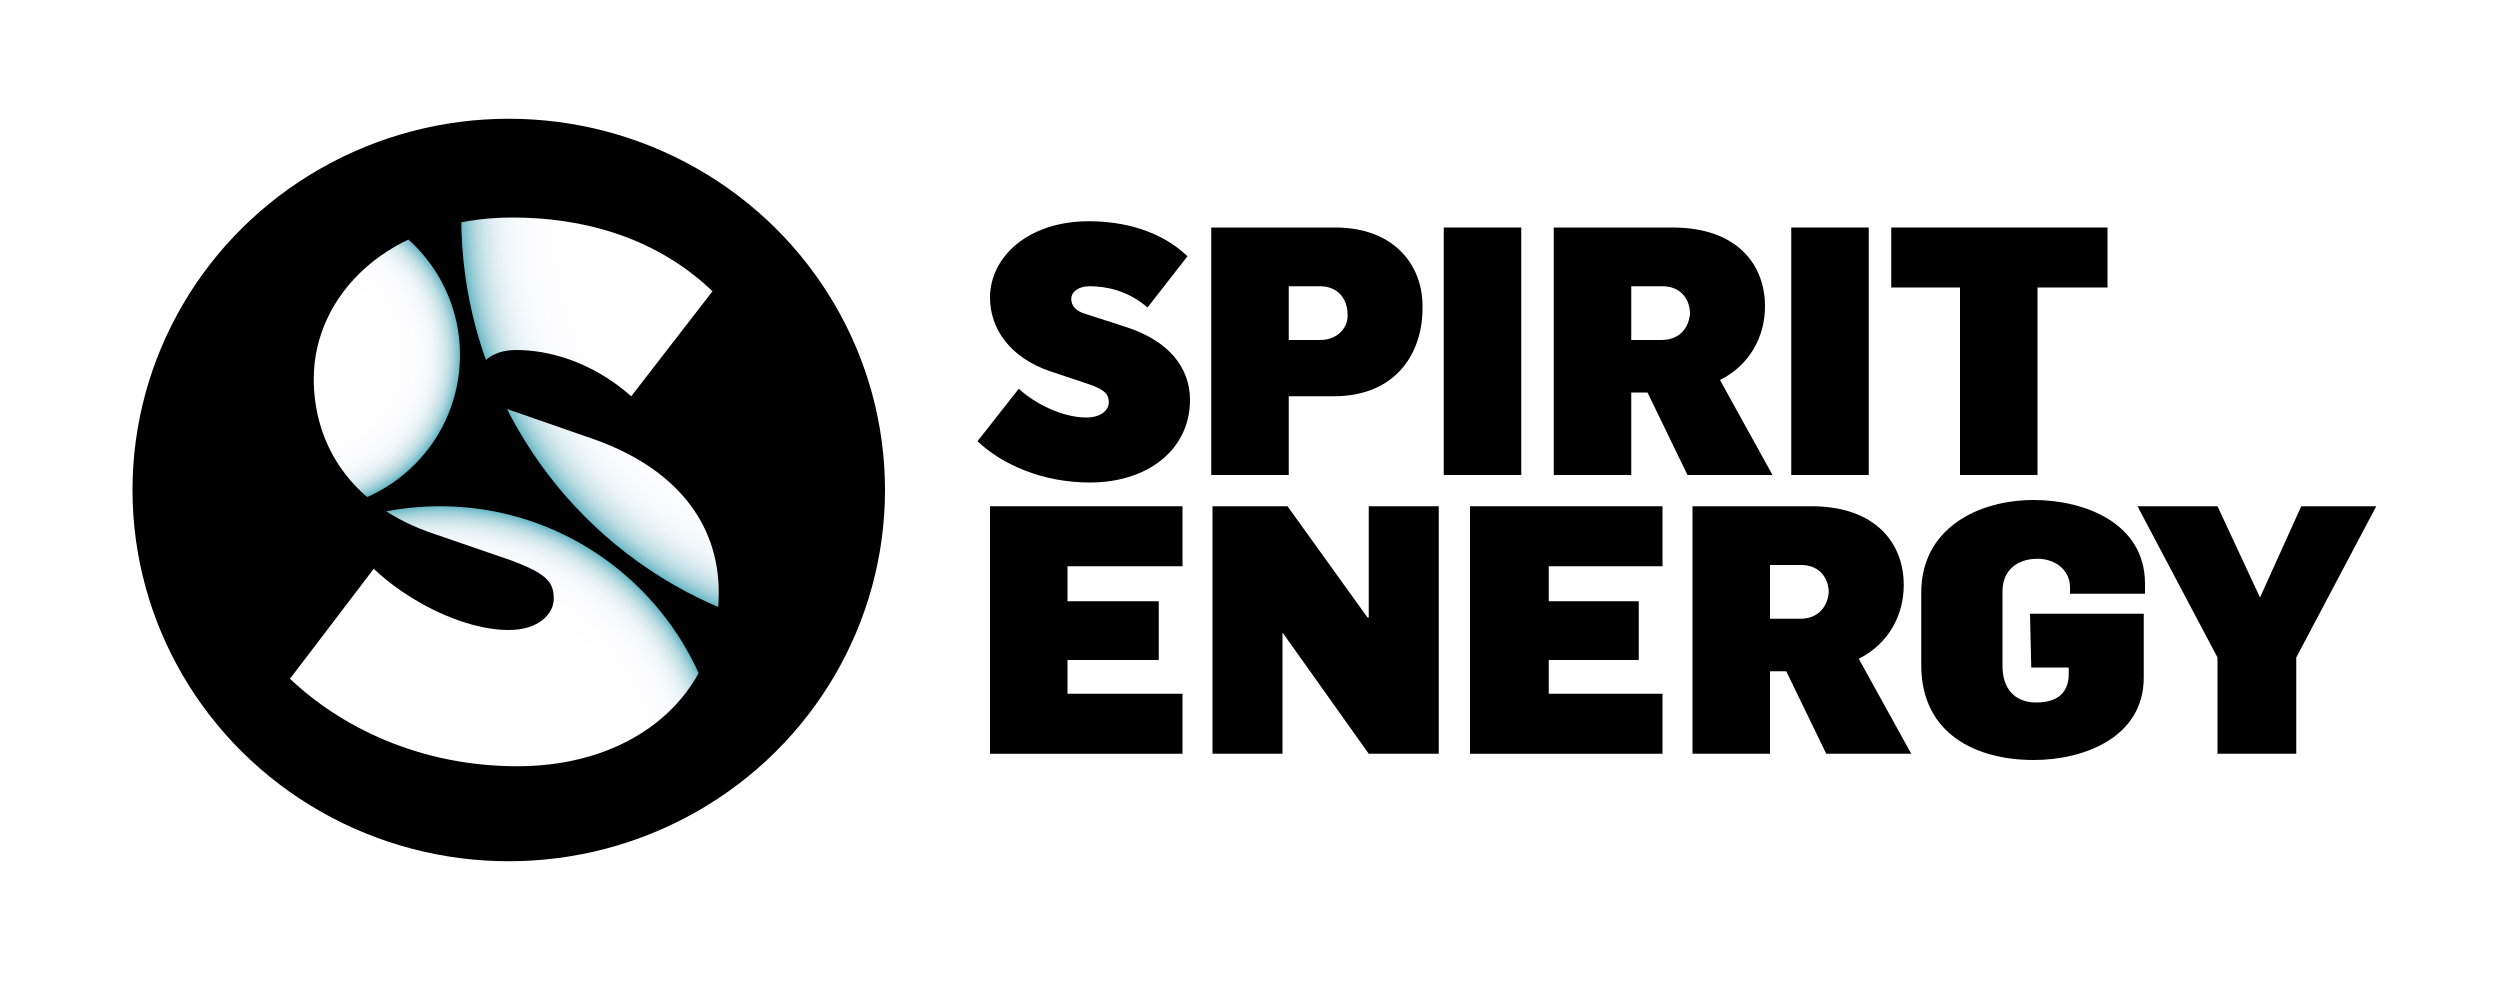
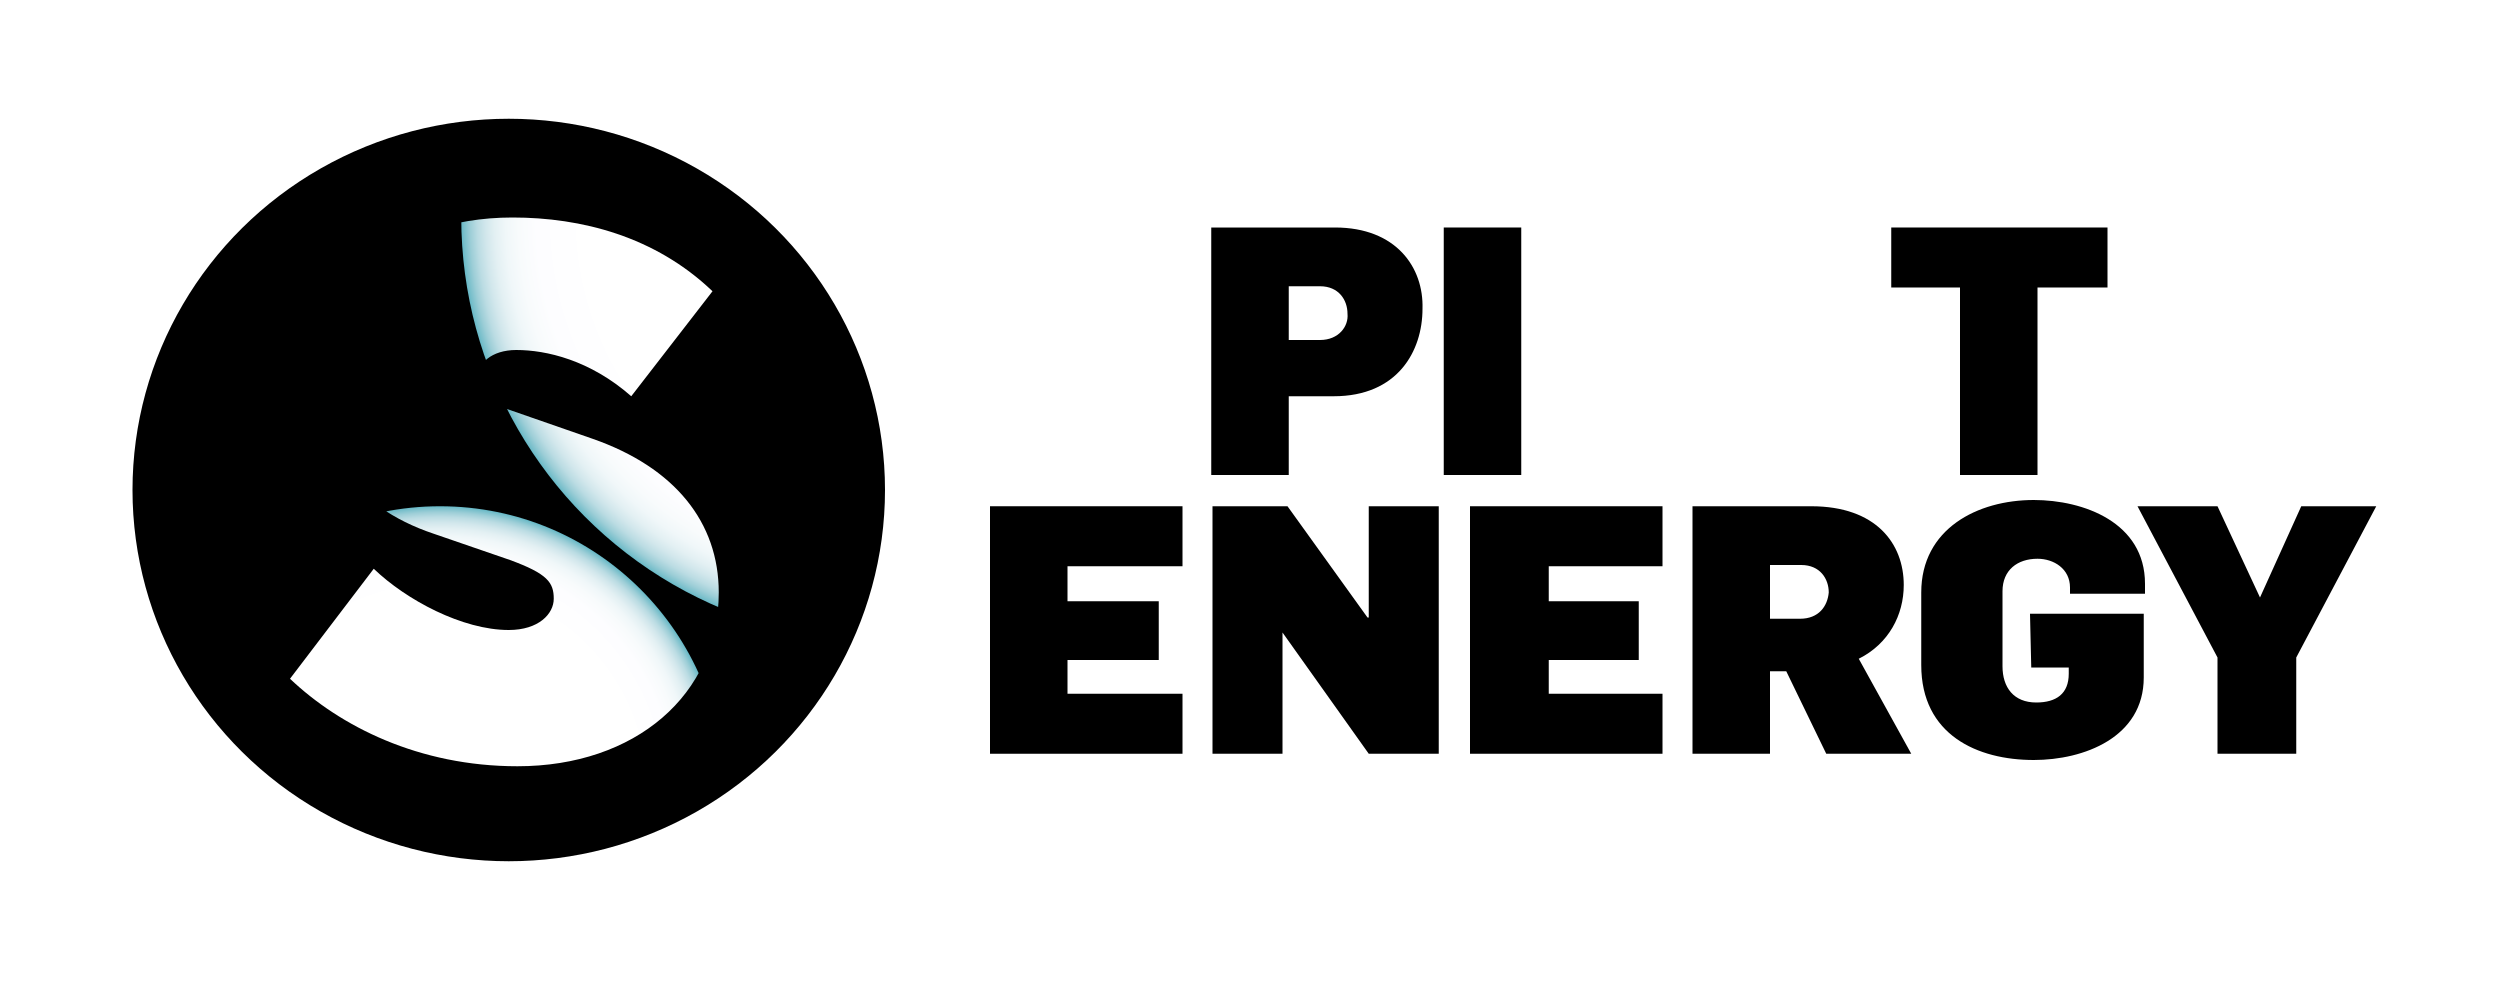
<svg xmlns="http://www.w3.org/2000/svg" xmlns:xlink="http://www.w3.org/1999/xlink" version="1.1" id="Layer_1" x="0px" y="0px" viewBox="0 0 200 79.3" style="enable-background:new 0 0 200 79.3;" xml:space="preserve">
  <style type="text/css"> .st0{fill:#FFFFFF;} .st1{clip-path:url(#SVGID_2_);} .st2{fill:url(#SVGID_3_);} .st3{fill:url(#SVGID_4_);} .st4{fill:url(#SVGID_5_);} </style>
  <rect class="st0" width="200" height="79.3" />
  <g>
    <ellipse cx="40.7" cy="39.2" rx="30.1" ry="29.7" />
    <g>
      <g>
        <defs>
          <path id="SVGID_1_" d="M50.5,31.7c-3.3-2.9-6.8-3.7-9.2-3.7c-2,0-3.1,1.1-3.1,2.2c0,0.7,0.2,1.8,2.3,2.5l6.9,2.4 c6.6,2.3,10.1,6.7,10.1,12.3c0,8.2-6.7,13.9-16.1,13.9c-7.9,0-14.2-3.2-18.2-7l6.7-8.8c2.6,2.5,7.1,4.9,10.8,4.9 c2.4,0,3.6-1.3,3.6-2.5c0-1.3-0.5-2-3.5-3.1l-6.1-2.1c-6.6-2.2-9.6-7.1-9.6-12.4c0-6.7,6-12.9,15.9-12.9c5.5,0,11.4,1.5,16,5.9 L50.5,31.7z" />
        </defs>
        <clipPath id="SVGID_2_">
          <use xlink:href="#SVGID_1_" style="overflow:visible;" />
        </clipPath>
        <g class="st1">
          <radialGradient id="SVGID_3_" cx="70.8" cy="62.45" r="33.875" gradientTransform="matrix(1 0 0 -1 0 79.89)" gradientUnits="userSpaceOnUse">
            <stop offset="0.7" style="stop-color:#FFFFFF" />
            <stop offset="0.822" style="stop-color:#FDFDFF" />
            <stop offset="0.865" style="stop-color:#F8FBFC" />
            <stop offset="0.896" style="stop-color:#F0F7F9" />
            <stop offset="0.922" style="stop-color:#E3F0F3" />
            <stop offset="0.943" style="stop-color:#D2E7EC" />
            <stop offset="0.963" style="stop-color:#BBDCE3" />
            <stop offset="0.98" style="stop-color:#9DCED7" />
            <stop offset="0.995" style="stop-color:#78BFCB" />
            <stop offset="1" style="stop-color:#68B9C7" />
          </radialGradient>
          <circle class="st2" cx="70.8" cy="17.4" r="33.9" />
          <radialGradient id="SVGID_4_" cx="35.179" cy="16.652" r="22.719" gradientTransform="matrix(1 0 0 -1 0 79.89)" gradientUnits="userSpaceOnUse">
            <stop offset="0.7" style="stop-color:#FFFFFF" />
            <stop offset="0.822" style="stop-color:#FDFDFF" />
            <stop offset="0.865" style="stop-color:#F8FBFC" />
            <stop offset="0.896" style="stop-color:#F0F7F9" />
            <stop offset="0.922" style="stop-color:#E3F0F3" />
            <stop offset="0.943" style="stop-color:#D2E7EC" />
            <stop offset="0.963" style="stop-color:#BBDCE3" />
            <stop offset="0.98" style="stop-color:#9DCED7" />
            <stop offset="0.995" style="stop-color:#78BFCB" />
            <stop offset="1" style="stop-color:#68B9C7" />
          </radialGradient>
          <circle class="st3" cx="35.2" cy="63.2" r="22.7" />
          <radialGradient id="SVGID_5_" cx="24.436" cy="51.535" r="12.354" gradientTransform="matrix(1 0 0 -1 0 79.89)" gradientUnits="userSpaceOnUse">
            <stop offset="0.5" style="stop-color:#FFFFFF" />
            <stop offset="0.703" style="stop-color:#FDFDFF" />
            <stop offset="0.775" style="stop-color:#F8FBFC" />
            <stop offset="0.828" style="stop-color:#F0F7F9" />
            <stop offset="0.87" style="stop-color:#E3F0F3" />
            <stop offset="0.906" style="stop-color:#D2E7EC" />
            <stop offset="0.938" style="stop-color:#BBDCE3" />
            <stop offset="0.966" style="stop-color:#9DCED7" />
            <stop offset="0.992" style="stop-color:#78BFCB" />
            <stop offset="1" style="stop-color:#68B9C7" />
          </radialGradient>
-           <circle class="st4" cx="24.4" cy="28.4" r="12.4" />
        </g>
      </g>
    </g>
    <g>
      <g>
-         <path d="M91.8,24.6c-1.6-1.4-3.4-1.7-4.6-1.7c-1,0-1.5,0.5-1.5,1c0,0.3,0.1,0.9,1.1,1.2l3.4,1.1c3.3,1.1,5,3.2,5,5.8 c0,3.9-3.3,6.6-8,6.6c-3.9,0-7.1-1.5-9-3.3l3.3-4.2c1.3,1.2,3.5,2.3,5.4,2.3c1.2,0,1.8-0.6,1.8-1.2c0-0.6-0.2-1-1.7-1.5l-3-1 c-3.2-1.1-4.8-3.4-4.8-5.9c0-3.2,3-6.1,7.9-6.1c2.7,0,5.7,0.7,7.9,2.8L91.8,24.6z" />
-       </g>
+         </g>
      <g>
        <g>
          <g>
            <path d="M106.8,18.2h-9.9V38h6.2v-6.3h3.6c5.1,0,7.1-3.6,7.1-7C113.9,21.4,111.7,18.2,106.8,18.2z M105.6,27.2h-2.5v-4.3h2.5 c1.5,0,2.2,1.1,2.2,2.2C107.9,26.1,107.1,27.2,105.6,27.2z" />
            <rect x="115.5" y="18.2" width="6.2" height="19.8" />
            <polygon points="79.2,60.3 94.6,60.3 94.6,55.5 85.4,55.5 85.4,52.8 92.7,52.8 92.7,48.1 85.4,48.1 85.4,45.3 94.6,45.3 94.6,40.5 79.2,40.5 " />
            <polygon points="109.5,49.4 109.4,49.4 103,40.5 97,40.5 97,60.3 102.6,60.3 102.6,50.6 102.6,50.6 109.5,60.3 115.1,60.3 115.1,40.5 109.5,40.5 " />
            <polygon points="117.6,60.3 133,60.3 133,55.5 123.9,55.5 123.9,52.8 131.1,52.8 131.1,48.1 123.9,48.1 123.9,45.3 133,45.3 133,40.5 117.6,40.5 " />
            <path d="M148.7,52.7c2.4-1.2,3.6-3.5,3.6-5.9c0-3.3-2.2-6.3-7.4-6.3h-9.5v19.8h6.2v-6.6h1.3l3.2,6.6h6.8L148.7,52.7z M144,49.5 h-2.4v-4.3h2.5c1.5,0,2.2,1.1,2.2,2.2C146.2,48.5,145.5,49.5,144,49.5z" />
            <polygon points="184.1,40.5 180.8,47.8 177.4,40.5 171,40.5 177.4,52.6 177.4,60.3 183.7,60.3 183.7,52.6 190.1,40.5 " />
          </g>
        </g>
      </g>
      <path d="M162.5,53.4h3v0.5c0,1.6-1,2.3-2.6,2.3c-1.8,0-2.7-1.2-2.7-2.9v-6c0-1.7,1.2-2.6,2.8-2.6c1.3,0,2.6,0.8,2.6,2.3v0.5h6 v-0.8c0-4.9-4.9-6.7-8.9-6.7c-4.5,0-9,2.3-9,7.4v5.8c0,5.6,4.5,7.6,9,7.6c4,0,8.8-1.8,8.8-6.6v-5.1h-9.1L162.5,53.4L162.5,53.4z" />
-       <path d="M137.6,30.4c2.4-1.2,3.6-3.5,3.6-5.9c0-3.3-2.2-6.3-7.4-6.3h-9.5V38h6.2v-6.6h1.3L135,38h6.8L137.6,30.4z M132.9,27.2 h-2.4v-4.3h2.5c1.5,0,2.2,1.1,2.2,2.2C135.1,26.2,134.4,27.2,132.9,27.2z" />
-       <rect x="143.3" y="18.2" width="6.2" height="19.8" />
      <polygon points="156.8,38 163,38 163,23 168.6,23 168.6,18.2 151.3,18.2 151.3,23 156.8,23 " />
    </g>
  </g>
</svg>